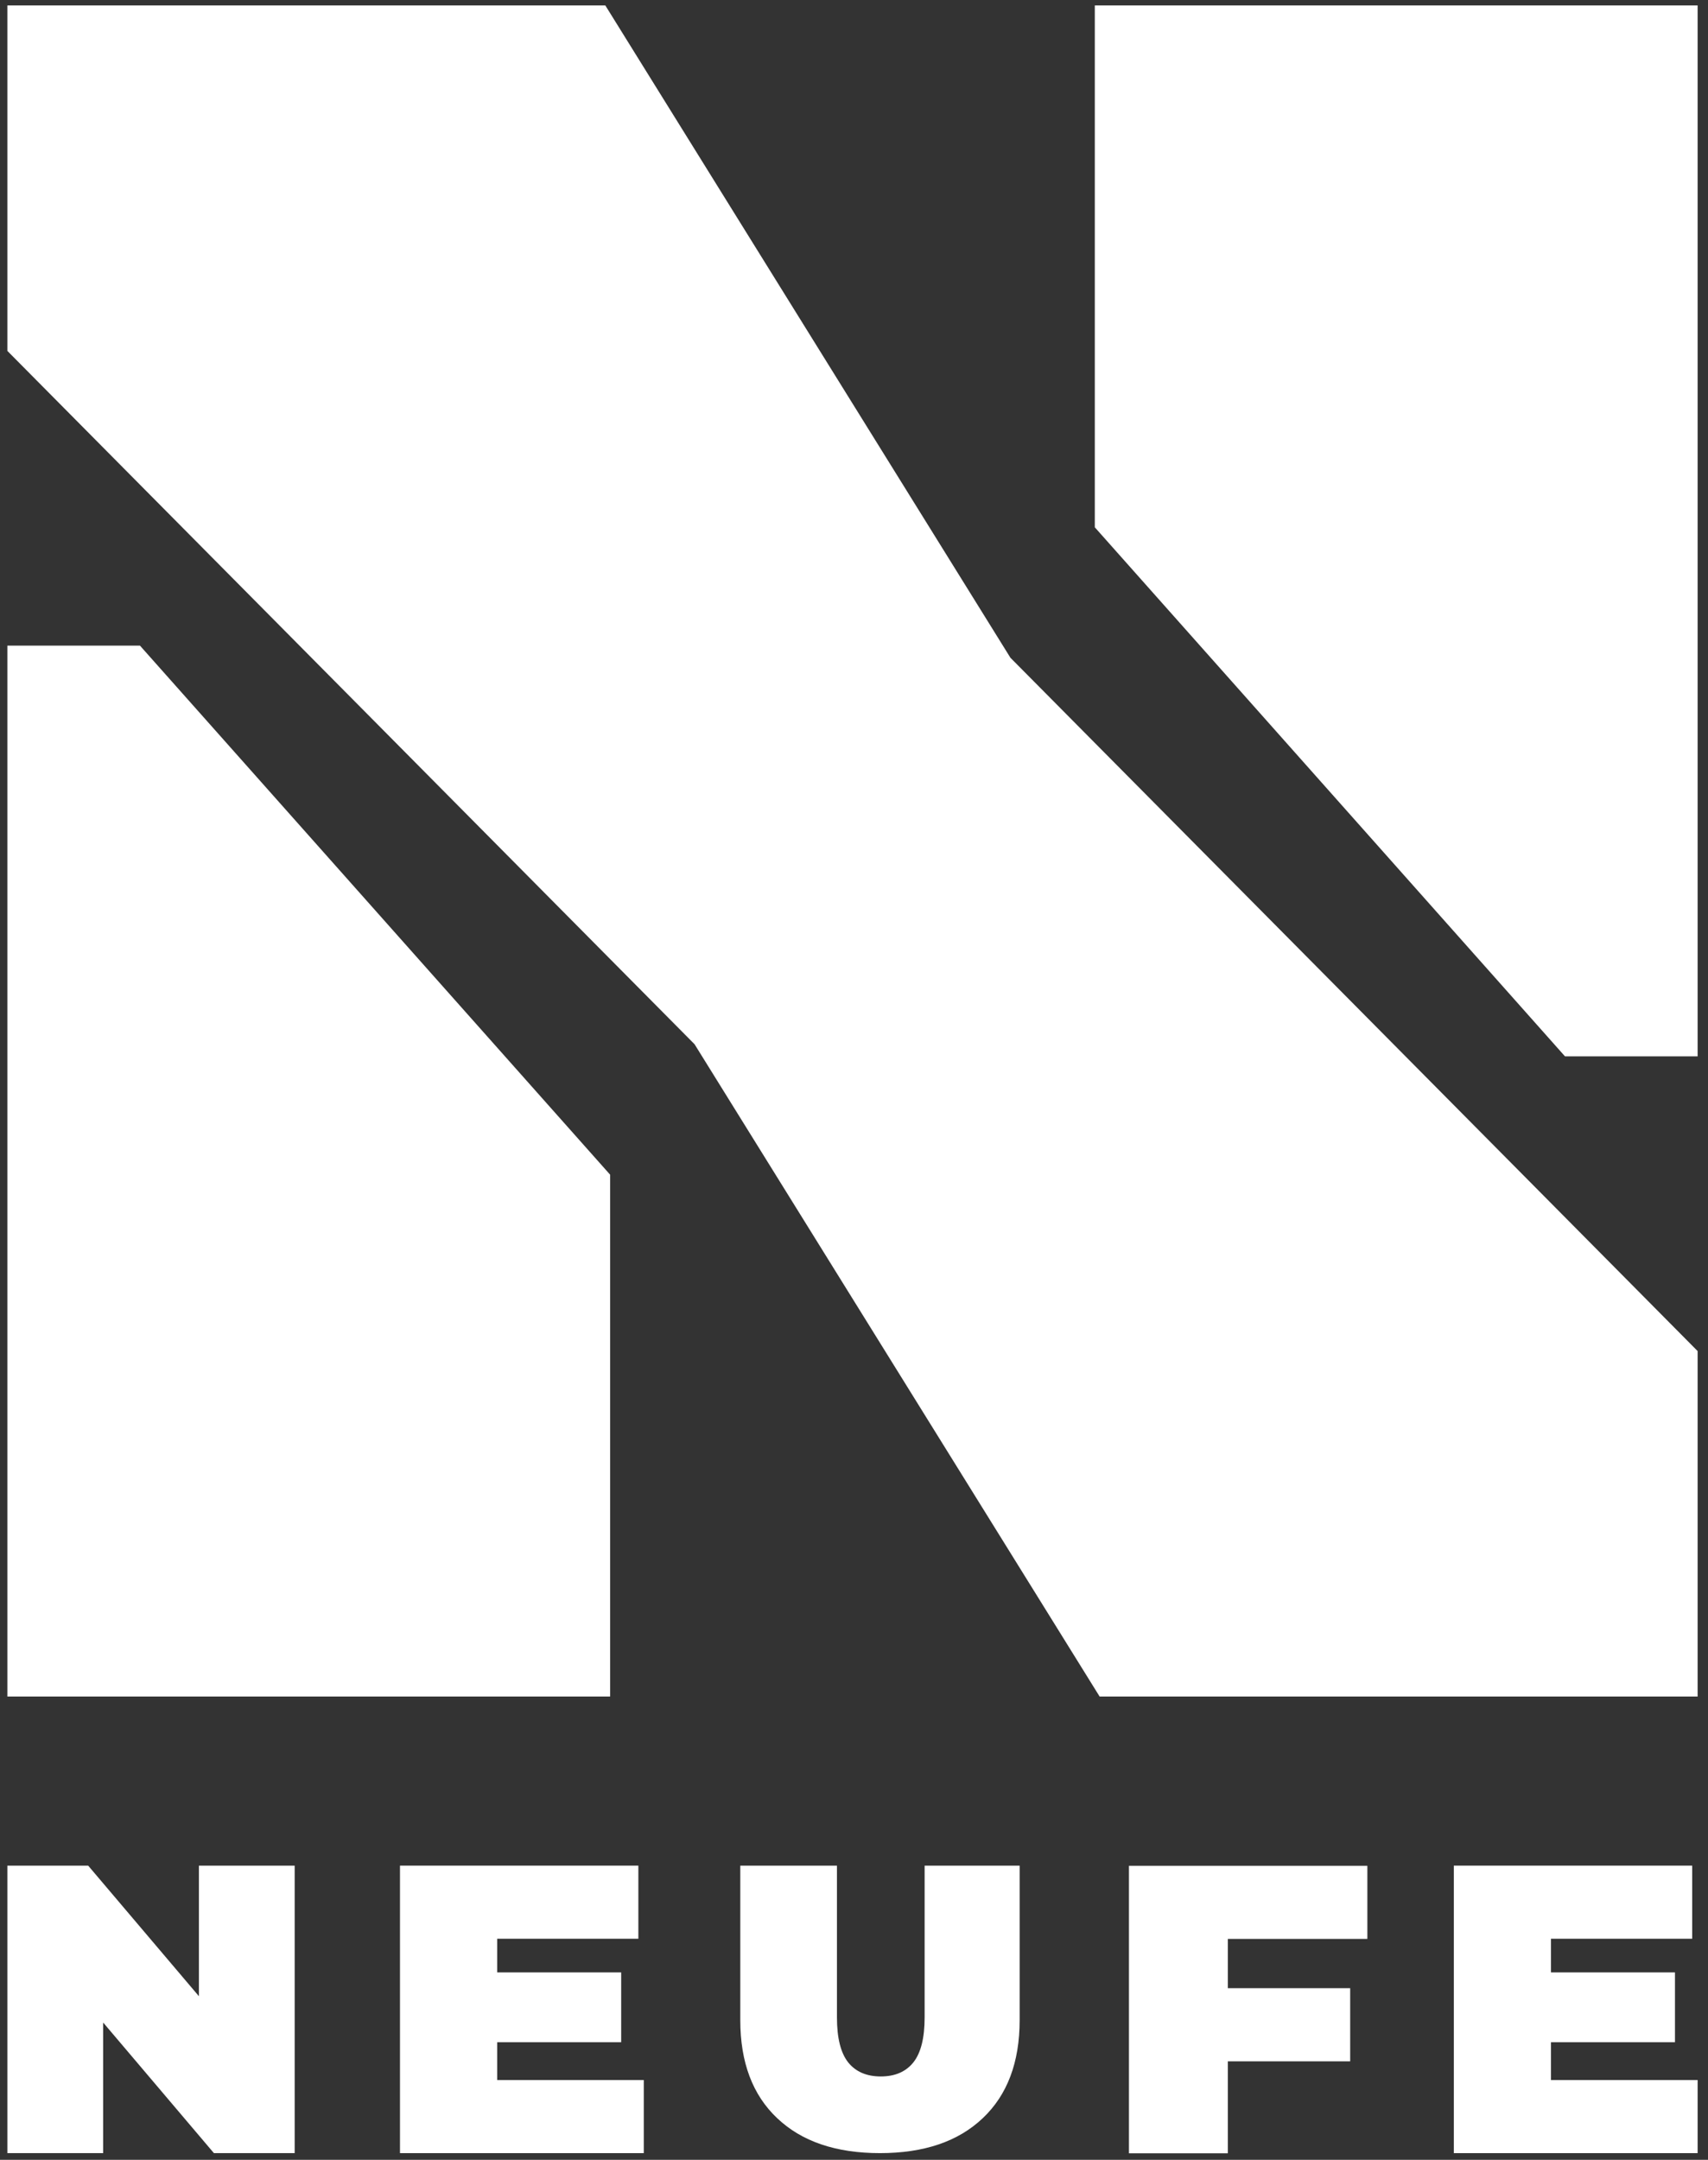
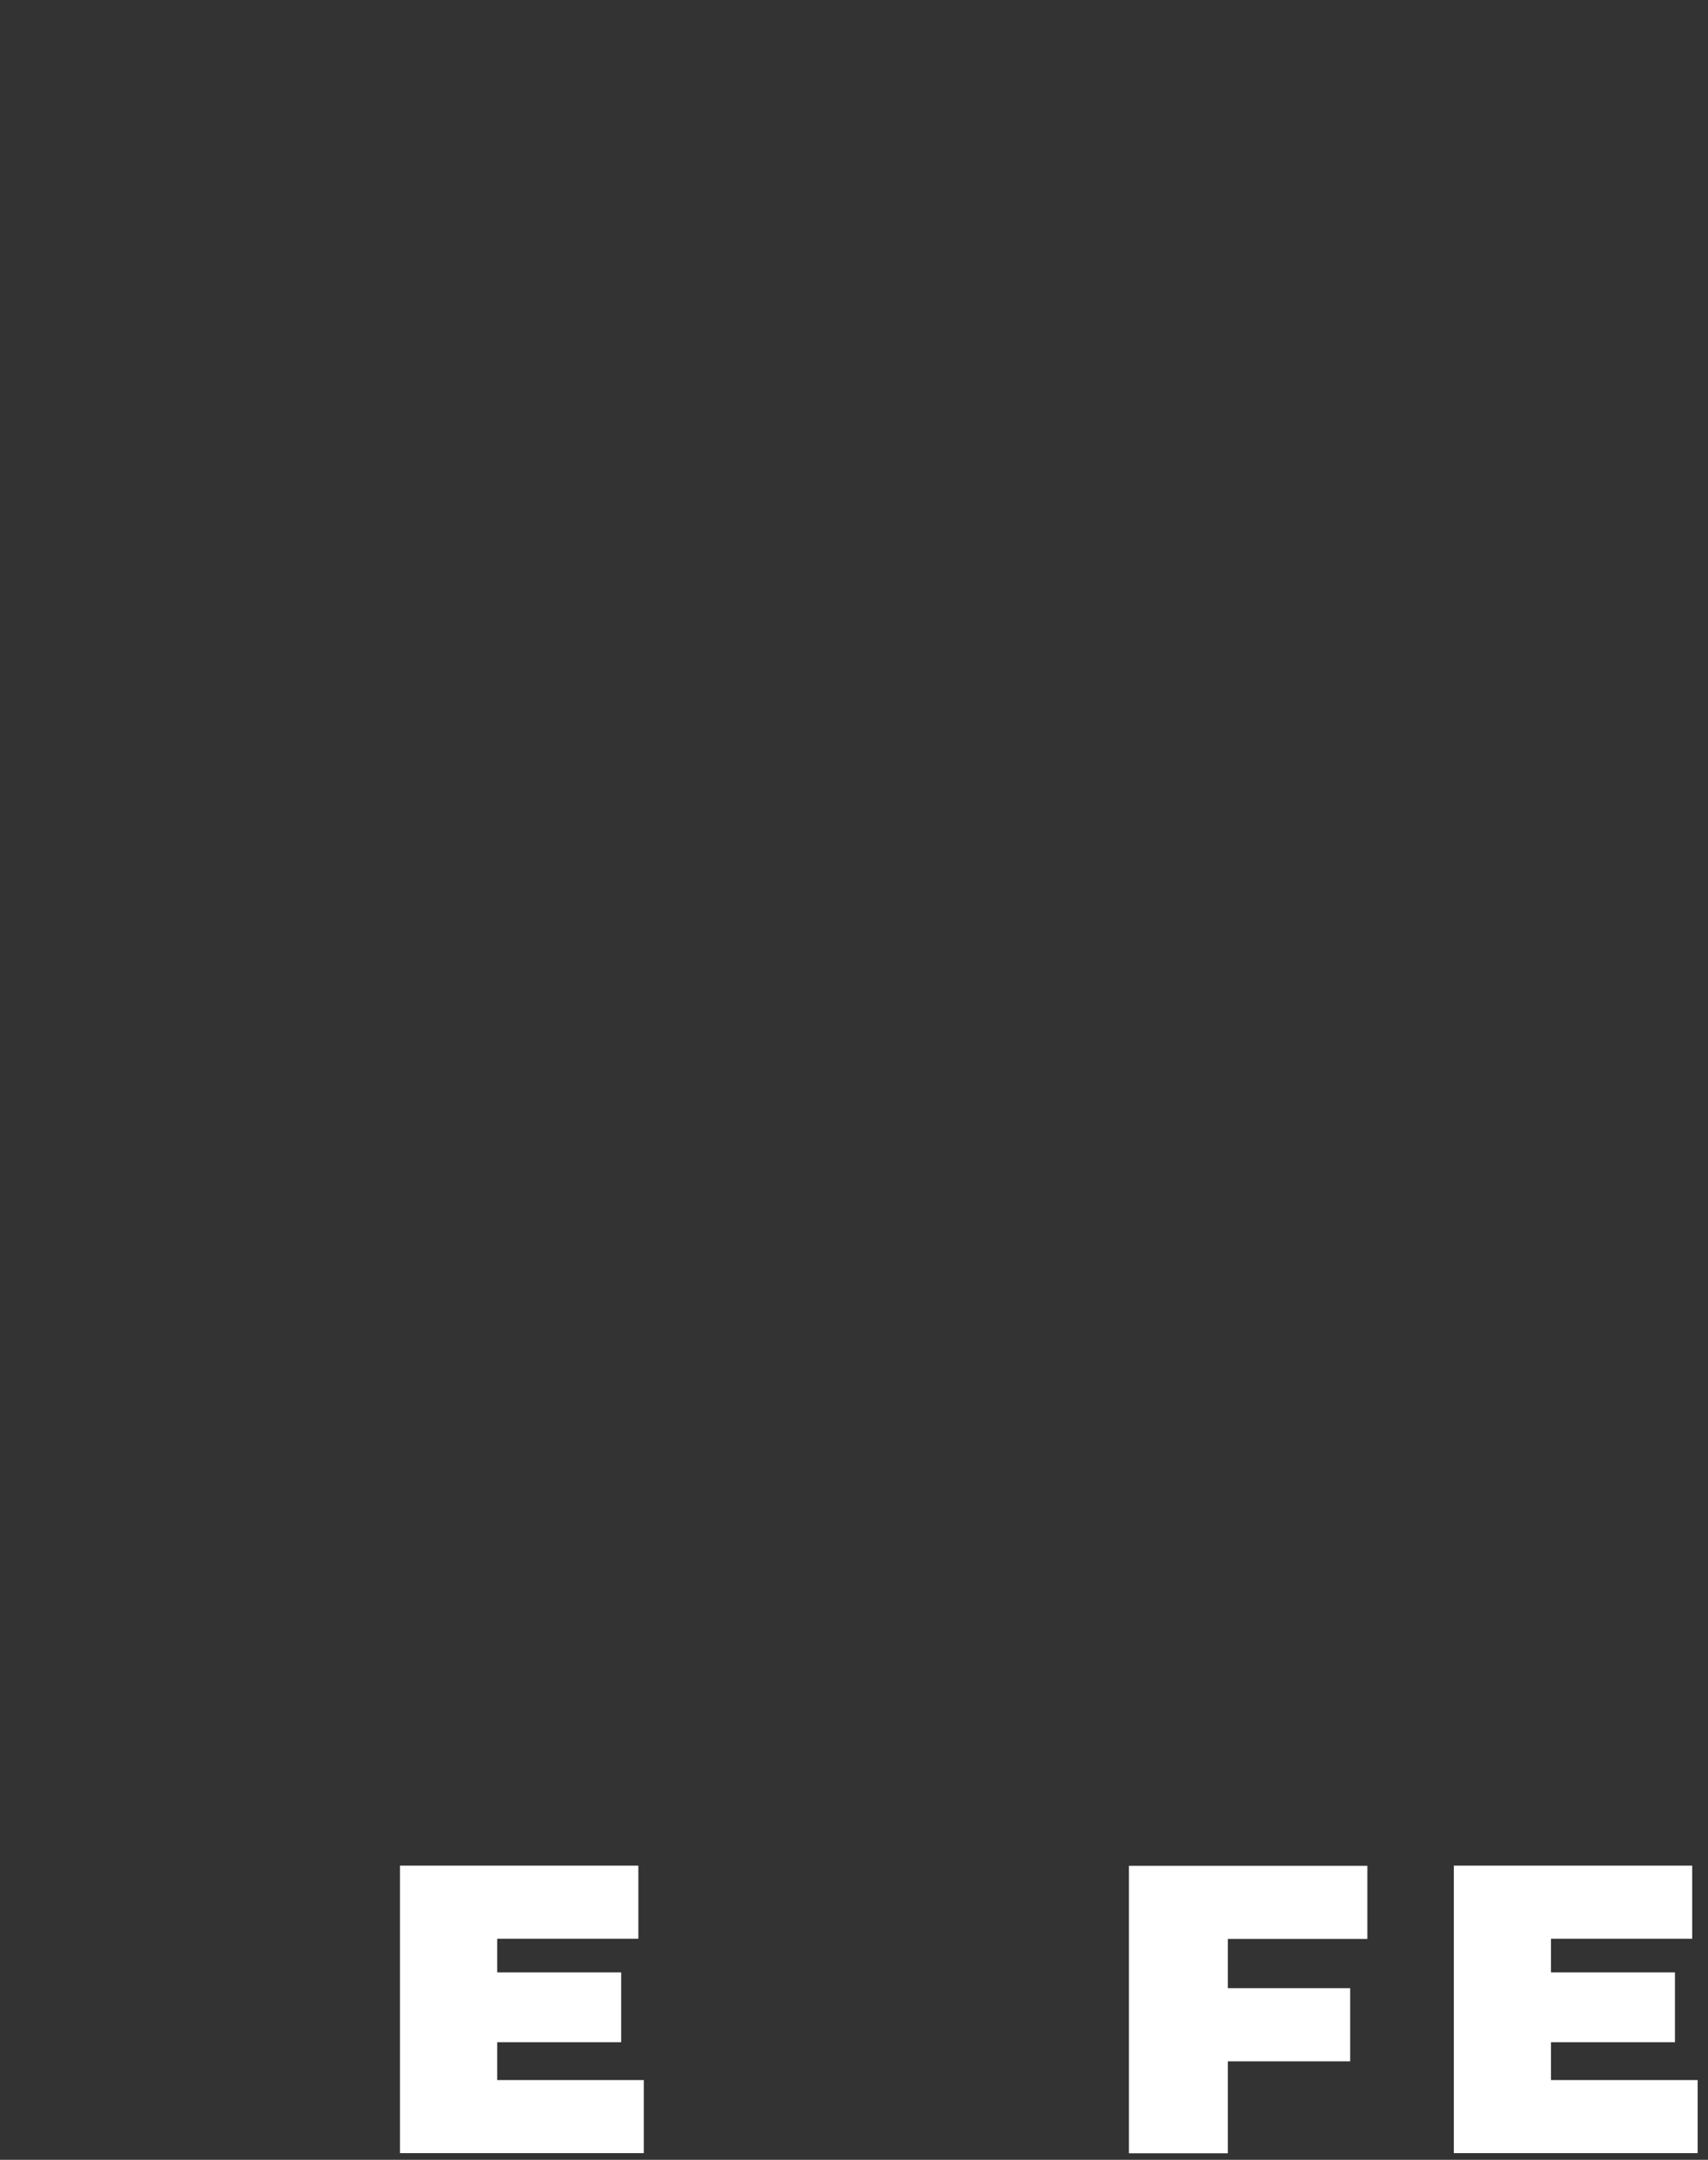
<svg xmlns="http://www.w3.org/2000/svg" width="216" zoomAndPan="magnify" viewBox="0 0 162 204.75" height="273" preserveAspectRatio="xMidYMid meet">
  <rect x="0" y="0" width="162" height="204.75" fill="#333333" stroke="none" />
  <defs>
    <clipPath id="117eb904ec">
-       <path d="M 0.098 176 L 28 176 L 28 204.5 L 0.098 204.5 Z M 0.098 176 " clip-rule="nonzero" />
-     </clipPath>
+       </clipPath>
    <clipPath id="837b2d01a8">
      <path d="M 37 176 L 62 176 L 62 204.5 L 37 204.5 Z M 37 176 " clip-rule="nonzero" />
    </clipPath>
    <clipPath id="068b1b7355">
-       <path d="M 70 176 L 97 176 L 97 204.5 L 70 204.5 Z M 70 176 " clip-rule="nonzero" />
-     </clipPath>
+       </clipPath>
    <clipPath id="20e931f695">
      <path d="M 107 176 L 130 176 L 130 204.5 L 107 204.5 Z M 107 176 " clip-rule="nonzero" />
    </clipPath>
    <clipPath id="f766481d1c">
      <path d="M 137 176 L 161.898 176 L 161.898 204.5 L 137 204.5 Z M 137 176 " clip-rule="nonzero" />
    </clipPath>
    <clipPath id="bf0ca1170d">
-       <path d="M 0.098 0 L 161.898 0 L 161.898 161 L 0.098 161 Z M 0.098 0 " clip-rule="nonzero" />
-     </clipPath>
+       </clipPath>
  </defs>
  <g clip-path="url(#117eb904ec)">
    <path fill="#ffffff" d="M 18.867 176.863 L 18.867 189.242 L 8.363 176.863 L 0.699 176.863 L 0.699 204.117 L 9.785 204.117 L 9.785 191.738 L 20.289 204.117 L 27.949 204.117 L 27.949 176.863 Z M 18.867 176.863 " fill-opacity="1" fill-rule="nonzero" />
  </g>
  <g clip-path="url(#837b2d01a8)">
    <path fill="#ffffff" d="M 61.062 197.188 L 61.062 204.117 L 37.938 204.117 L 37.938 176.863 L 60.547 176.863 L 60.547 183.793 L 47.156 183.793 L 47.156 186.984 L 58.918 186.984 L 58.918 193.602 L 47.156 193.602 L 47.156 197.188 Z M 61.062 197.188 " fill-opacity="1" fill-rule="nonzero" />
  </g>
  <g clip-path="url(#068b1b7355)">
    <path fill="#ffffff" d="M 73.715 200.805 C 71.379 198.602 70.215 195.504 70.215 191.516 L 70.215 176.863 L 79.383 176.863 L 79.383 191.25 C 79.383 193.207 79.742 194.625 80.449 195.516 C 81.164 196.402 82.195 196.848 83.539 196.848 C 84.887 196.848 85.918 196.402 86.629 195.516 C 87.34 194.625 87.699 193.207 87.699 191.25 L 87.699 176.863 L 96.711 176.863 L 96.711 191.516 C 96.711 195.504 95.543 198.602 93.211 200.805 C 90.883 203.016 87.633 204.117 83.461 204.117 C 79.293 204.117 76.043 203.016 73.715 200.805 Z M 73.715 200.805 " fill-opacity="1" fill-rule="nonzero" />
  </g>
  <g clip-path="url(#20e931f695)">
    <path fill="#ffffff" d="M 116.457 183.809 L 116.457 188.48 L 128.062 188.48 L 128.062 195.414 L 116.457 195.414 L 116.457 204.133 L 107.078 204.133 L 107.078 176.879 L 129.691 176.879 L 129.691 183.809 Z M 116.457 183.809 " fill-opacity="1" fill-rule="nonzero" />
  </g>
  <g clip-path="url(#f766481d1c)">
    <path fill="#ffffff" d="M 161.016 197.188 L 161.016 204.117 L 137.891 204.117 L 137.891 176.863 L 160.5 176.863 L 160.5 183.793 L 147.105 183.793 L 147.105 186.984 L 158.867 186.984 L 158.867 193.602 L 147.105 193.602 L 147.105 197.188 Z M 161.016 197.188 " fill-opacity="1" fill-rule="nonzero" />
  </g>
  <g clip-path="url(#bf0ca1170d)">
    <path fill="#ffffff" d="M 103.84 0.516 L 103.84 49.988 L 148.434 100.141 L 161.016 100.141 L 161.016 0.516 Z M 0.699 0.516 L 0.699 33.266 L 65.879 98.996 L 104.297 160.832 L 161.016 160.832 L 161.016 128.082 L 95.836 62.355 L 57.414 0.516 Z M 0.699 61.207 L 0.699 160.832 L 57.871 160.832 L 57.871 111.363 L 13.277 61.207 Z M 0.699 61.207 " fill-opacity="1" fill-rule="nonzero" />
  </g>
</svg>